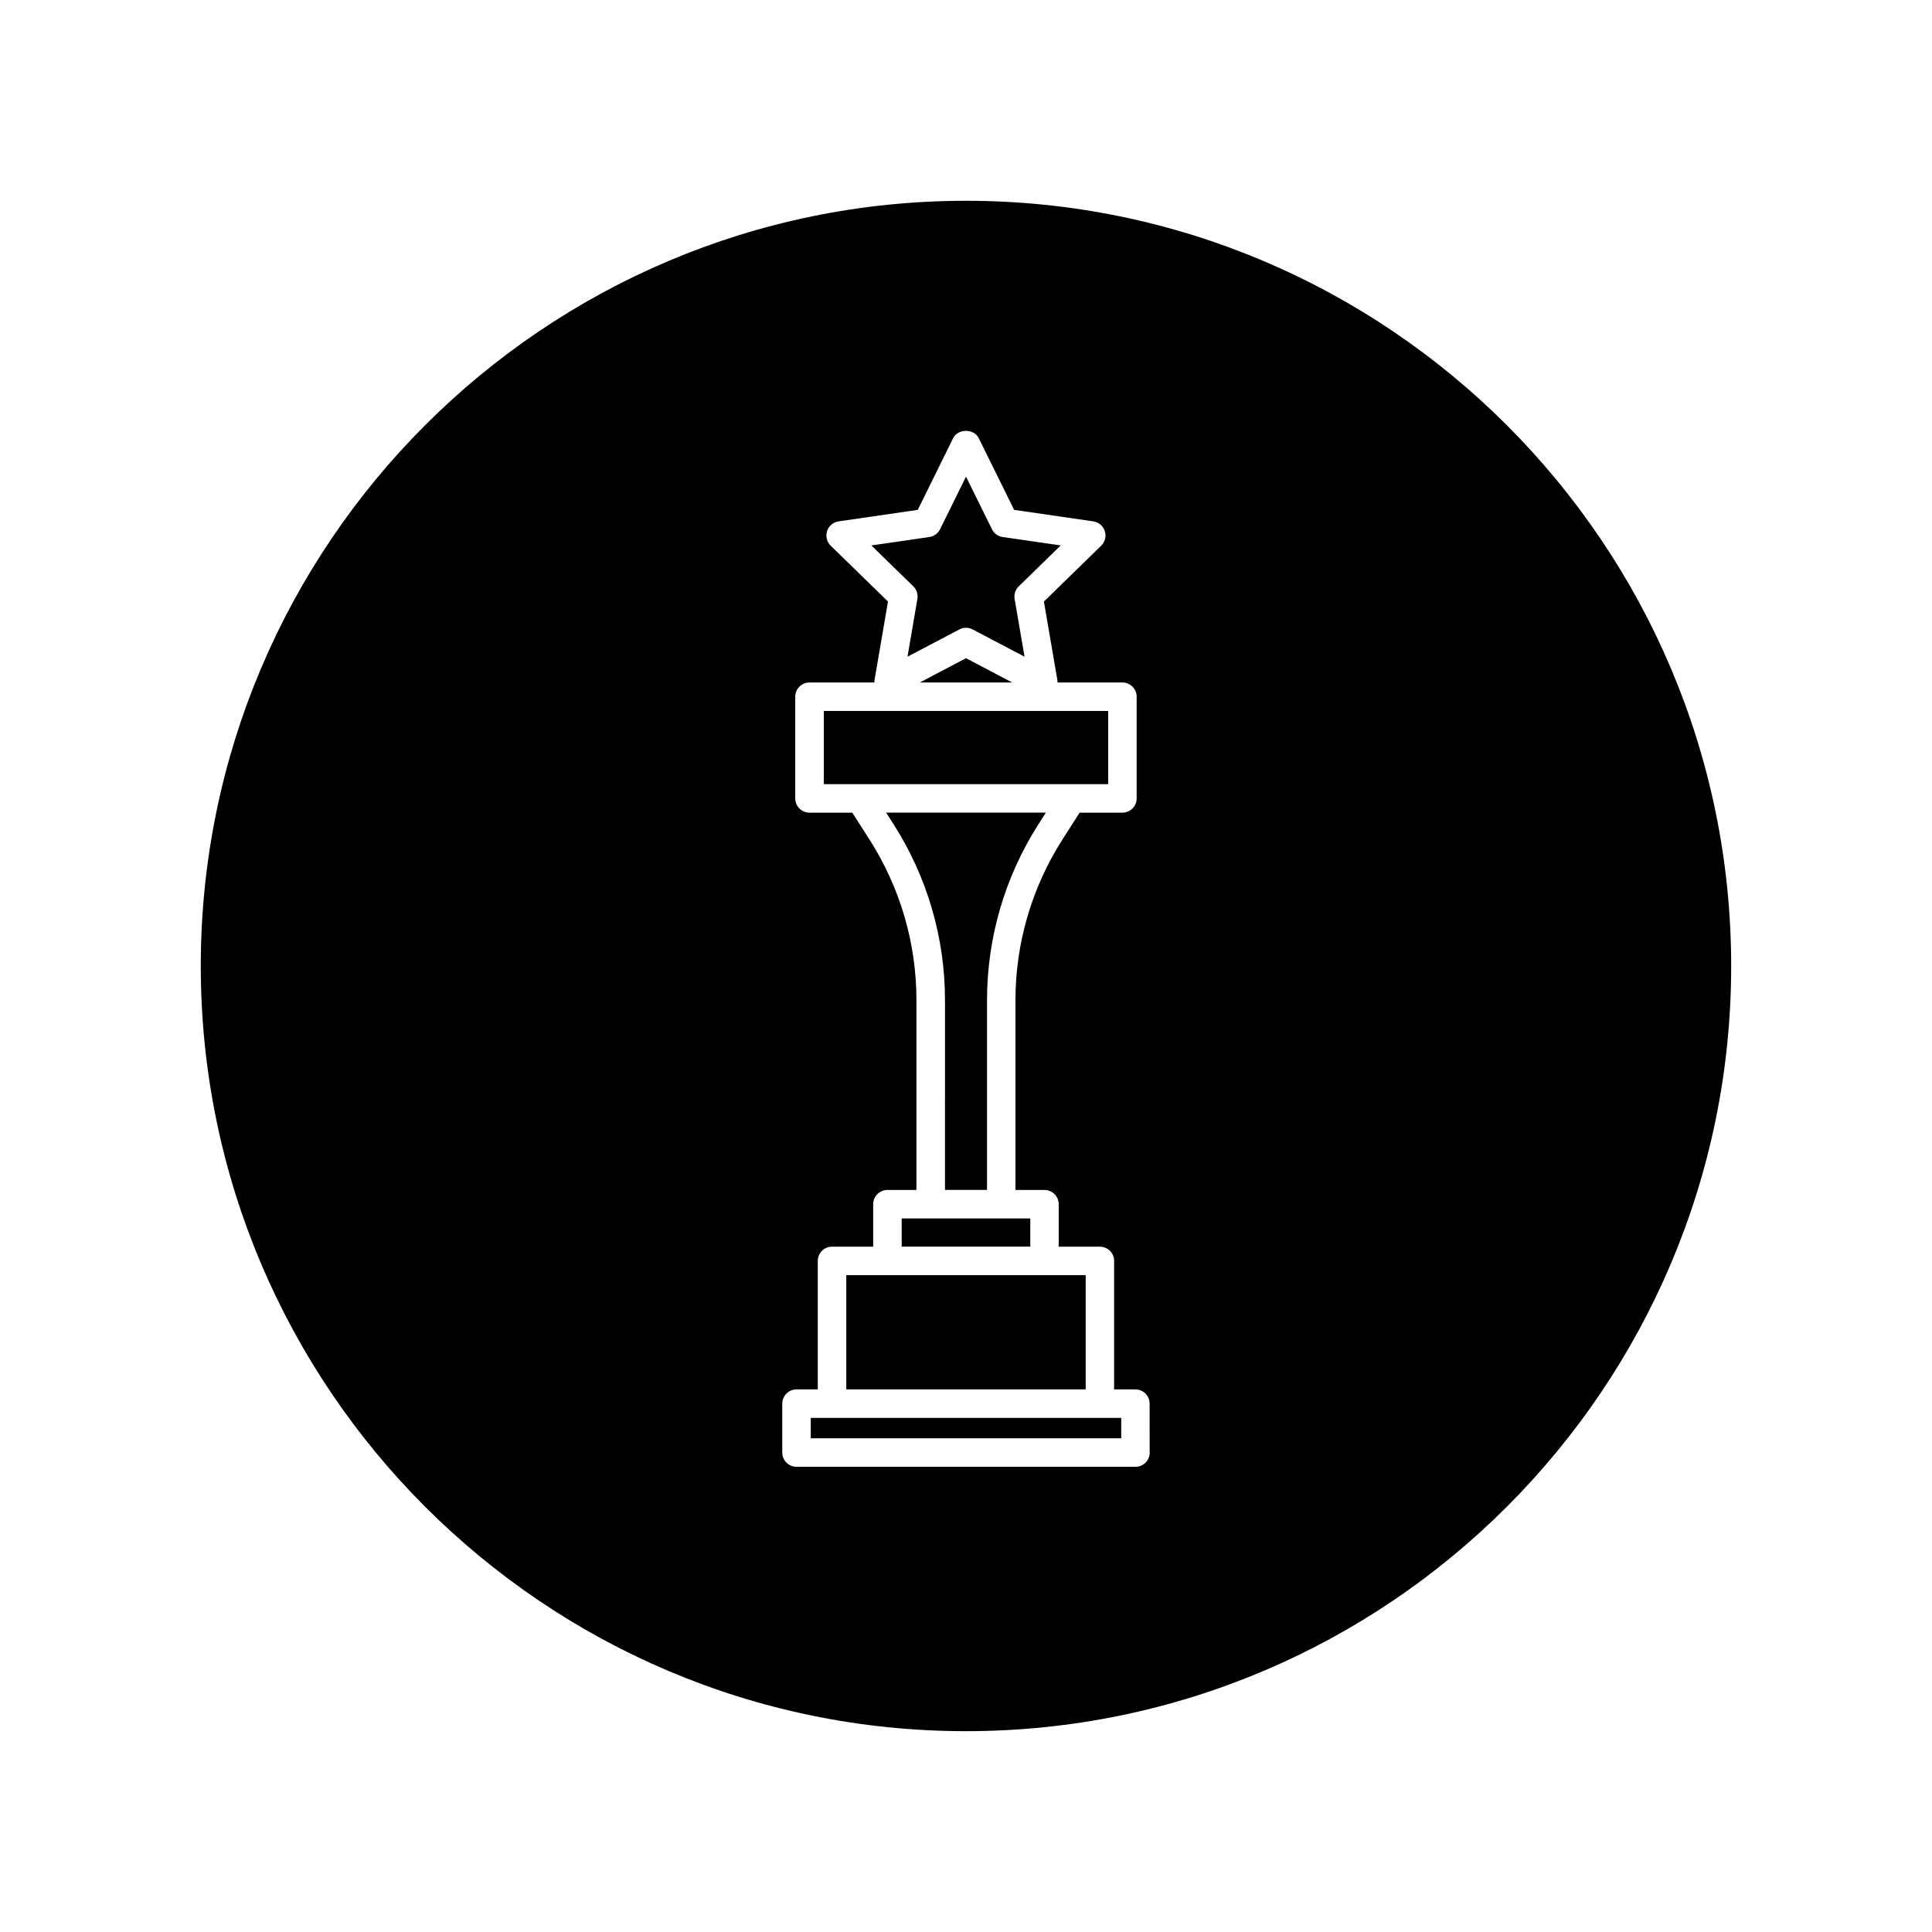
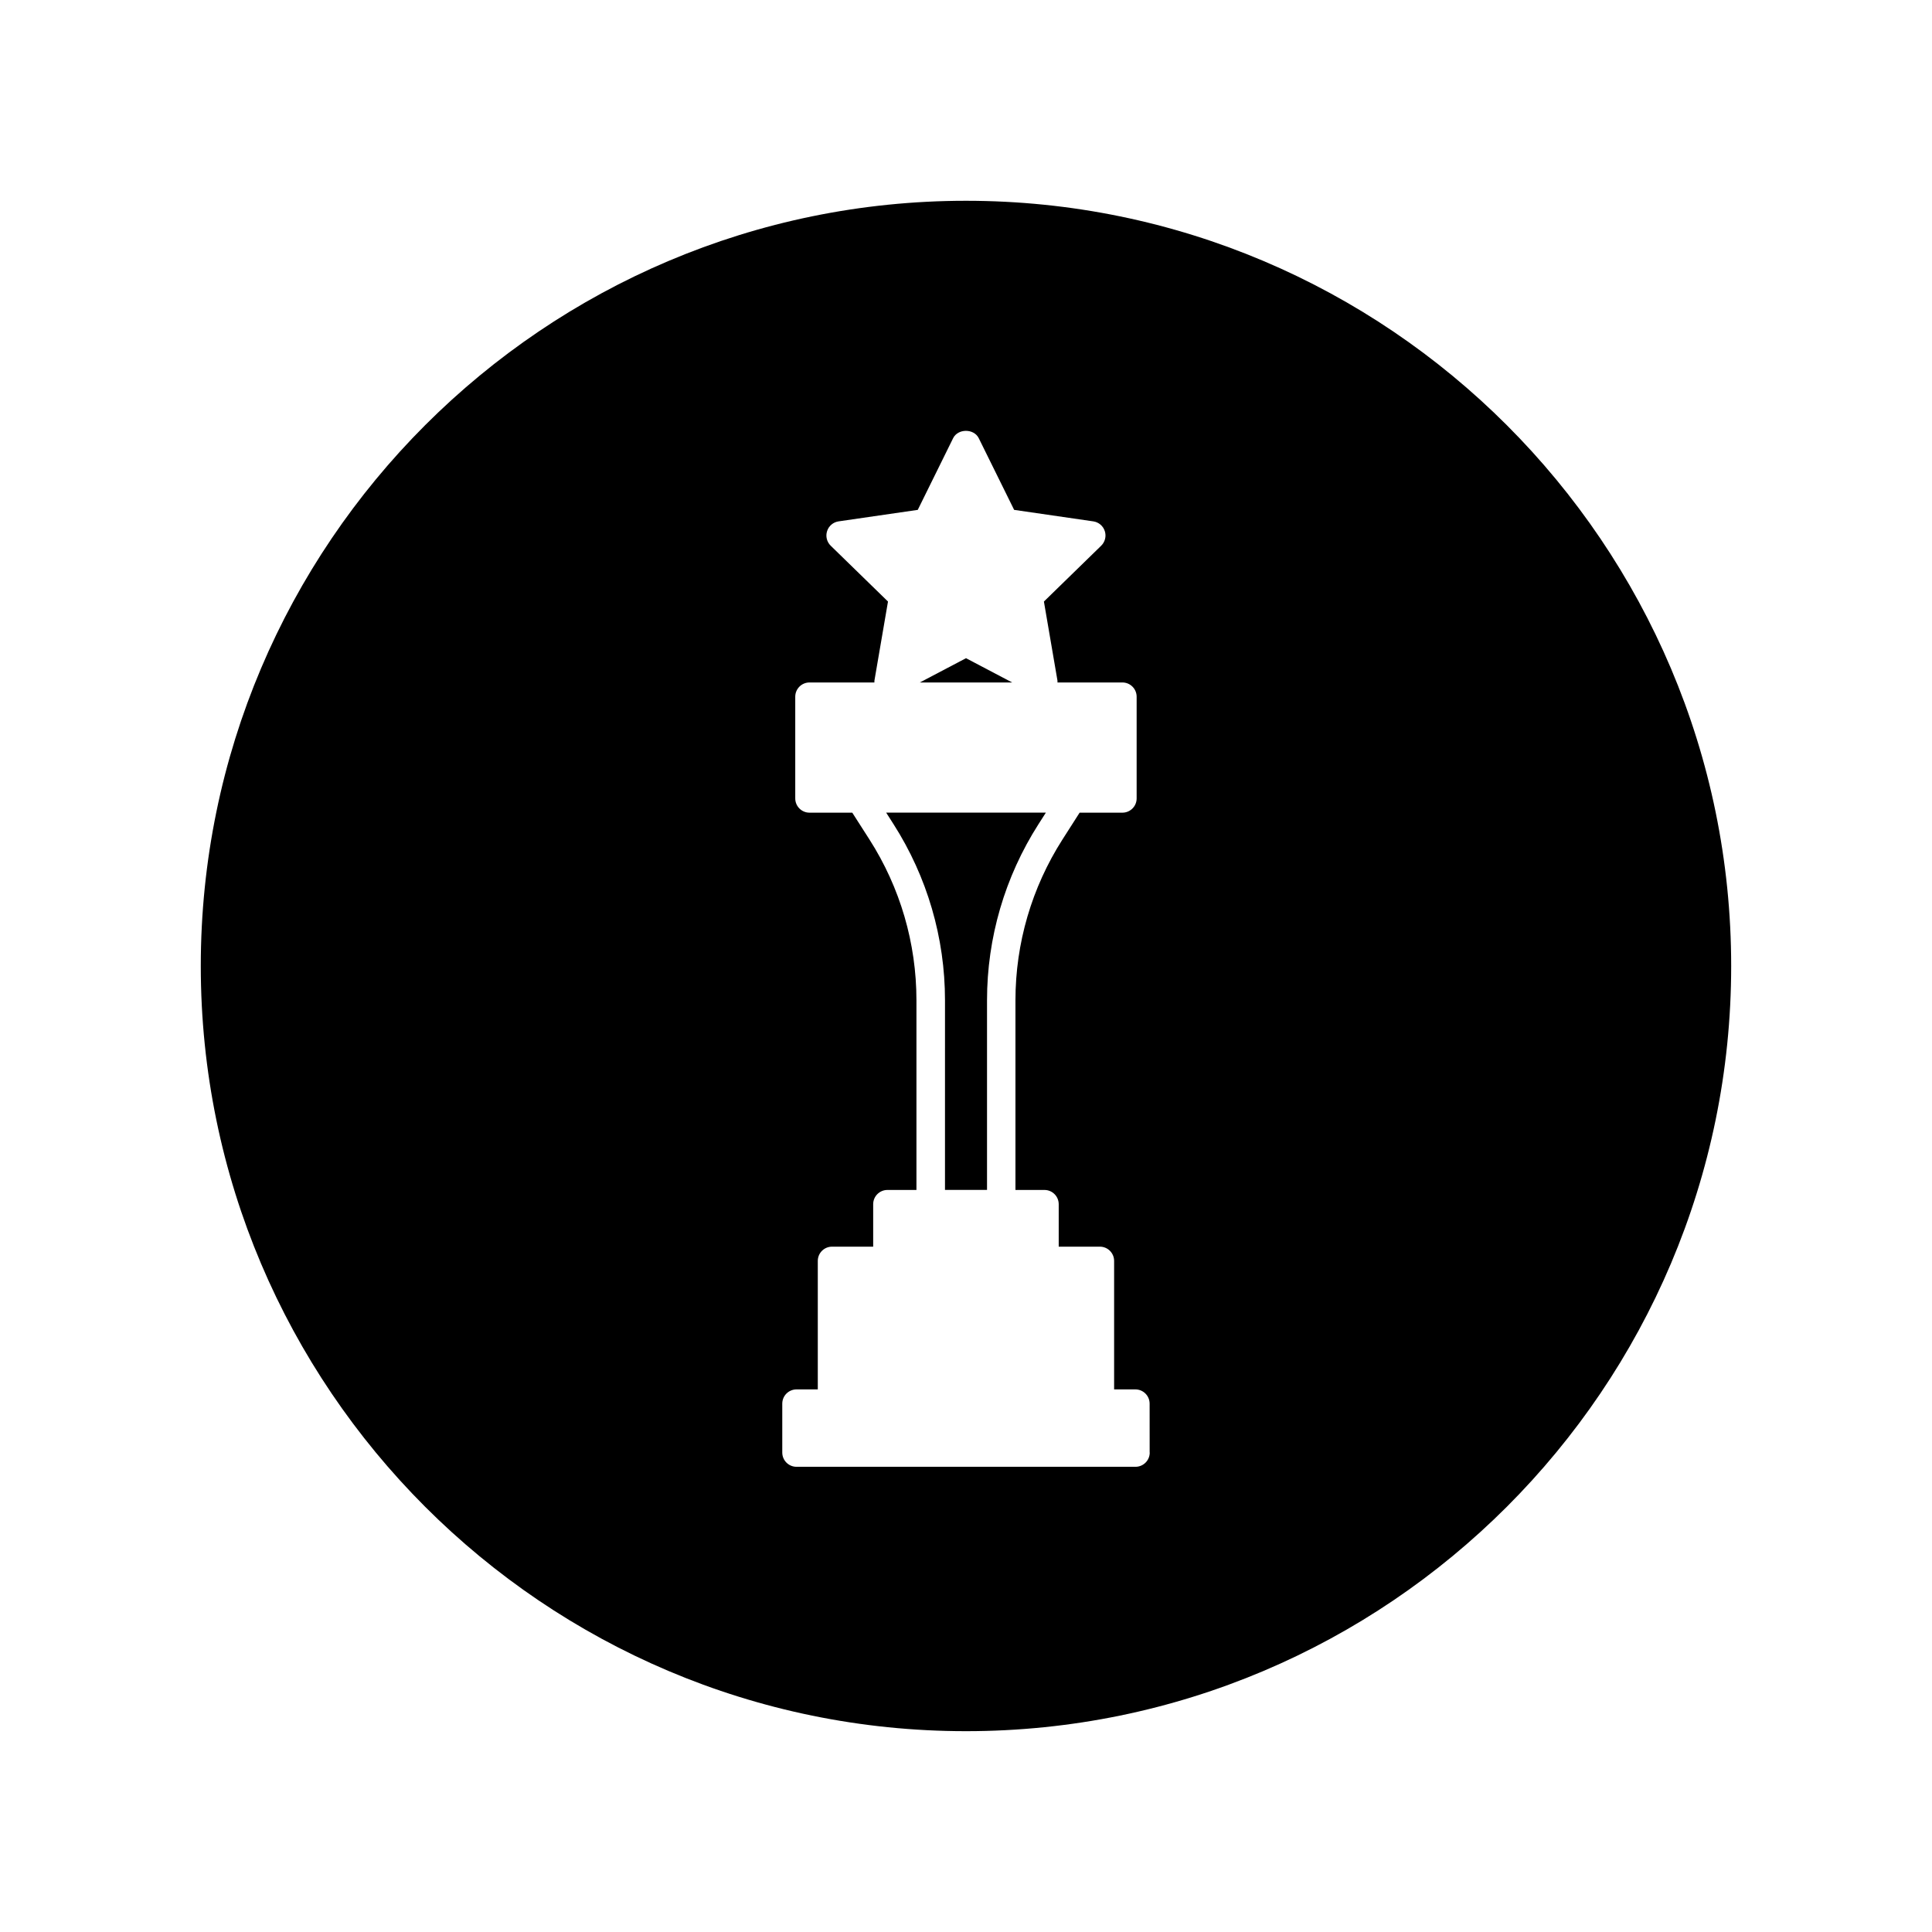
<svg xmlns="http://www.w3.org/2000/svg" fill="#000000" width="800px" height="800px" version="1.1" viewBox="144 144 512 512">
  <g>
-     <path d="m362.32 332.41h75.363v19.398h-75.363z" />
    <path d="m394.43 459.34h11.141v-50.246c0-16.57 4.719-32.719 13.648-46.691l1.945-3.043h-42.32l1.945 3.043c8.922 13.969 13.645 30.121 13.645 46.699z" />
-     <path d="m387.12 302.73-2.625 15.305 13.75-7.231c0.543-0.293 1.152-0.434 1.758-0.434 0.605 0 1.211 0.141 1.758 0.434l13.75 7.231-2.625-15.305c-0.211-1.223 0.195-2.481 1.09-3.344l11.117-10.836-15.371-2.231c-1.23-0.176-2.293-0.945-2.84-2.066l-6.883-13.934-6.867 13.93c-0.551 1.117-1.613 1.891-2.848 2.066l-15.367 2.231 11.117 10.836c0.891 0.871 1.297 2.125 1.086 3.348z" />
    <path d="m387.77 324.86h24.465l-12.23-6.43z" />
-     <path d="m382.96 466.9h34.078v7.473h-34.078z" />
-     <path d="m431.72 481.93h-63.445v30.27h63.445z" />
    <path d="m400 197.21c-111.82 0-202.79 90.969-202.79 202.79 0 111.81 90.969 202.78 202.79 202.78 111.81 0 202.78-90.969 202.78-202.78 0-111.82-90.969-202.79-202.78-202.79zm48.691 331.73c0 2.086-1.691 3.777-3.777 3.777h-89.828c-2.086 0-3.777-1.691-3.777-3.777v-12.957c0-2.086 1.691-3.777 3.777-3.777h5.637v-34.051c0-2.086 1.691-3.777 3.777-3.777h10.902v-11.25c0-2.086 1.691-3.777 3.777-3.777h7.688v-50.246c0-15.133-4.301-29.875-12.453-42.629l-4.551-7.109h-11.336c-2.086 0-3.777-1.691-3.777-3.777v-26.953c0-2.086 1.691-3.777 3.777-3.777h17.199c0.004-0.188-0.016-0.367 0.016-0.551l3.586-20.895-15.184-14.797c-1.027-1.004-1.402-2.504-0.953-3.875 0.441-1.367 1.621-2.367 3.047-2.574l20.98-3.047 9.375-19.008c1.281-2.578 5.5-2.578 6.781 0l9.383 19.008 20.98 3.047c1.422 0.207 2.606 1.203 3.043 2.574 0.449 1.367 0.074 2.867-0.953 3.875l-15.18 14.797 3.582 20.895c0.031 0.188 0.012 0.367 0.016 0.551h17.199c2.086 0 3.777 1.691 3.777 3.777v26.953c0 2.086-1.691 3.777-3.777 3.777h-11.336l-4.543 7.109c-8.148 12.758-12.461 27.496-12.461 42.629v50.246h7.688c2.086 0 3.777 1.691 3.777 3.777v11.25h10.906c2.086 0 3.777 1.691 3.777 3.777v34.051h5.633c2.086 0 3.777 1.691 3.777 3.777l0.008 12.957z" />
-     <path d="m364.5 519.76h-5.637v5.406h82.27v-5.406z" />
+     <path d="m364.5 519.76h-5.637v5.406v-5.406z" />
  </g>
</svg>